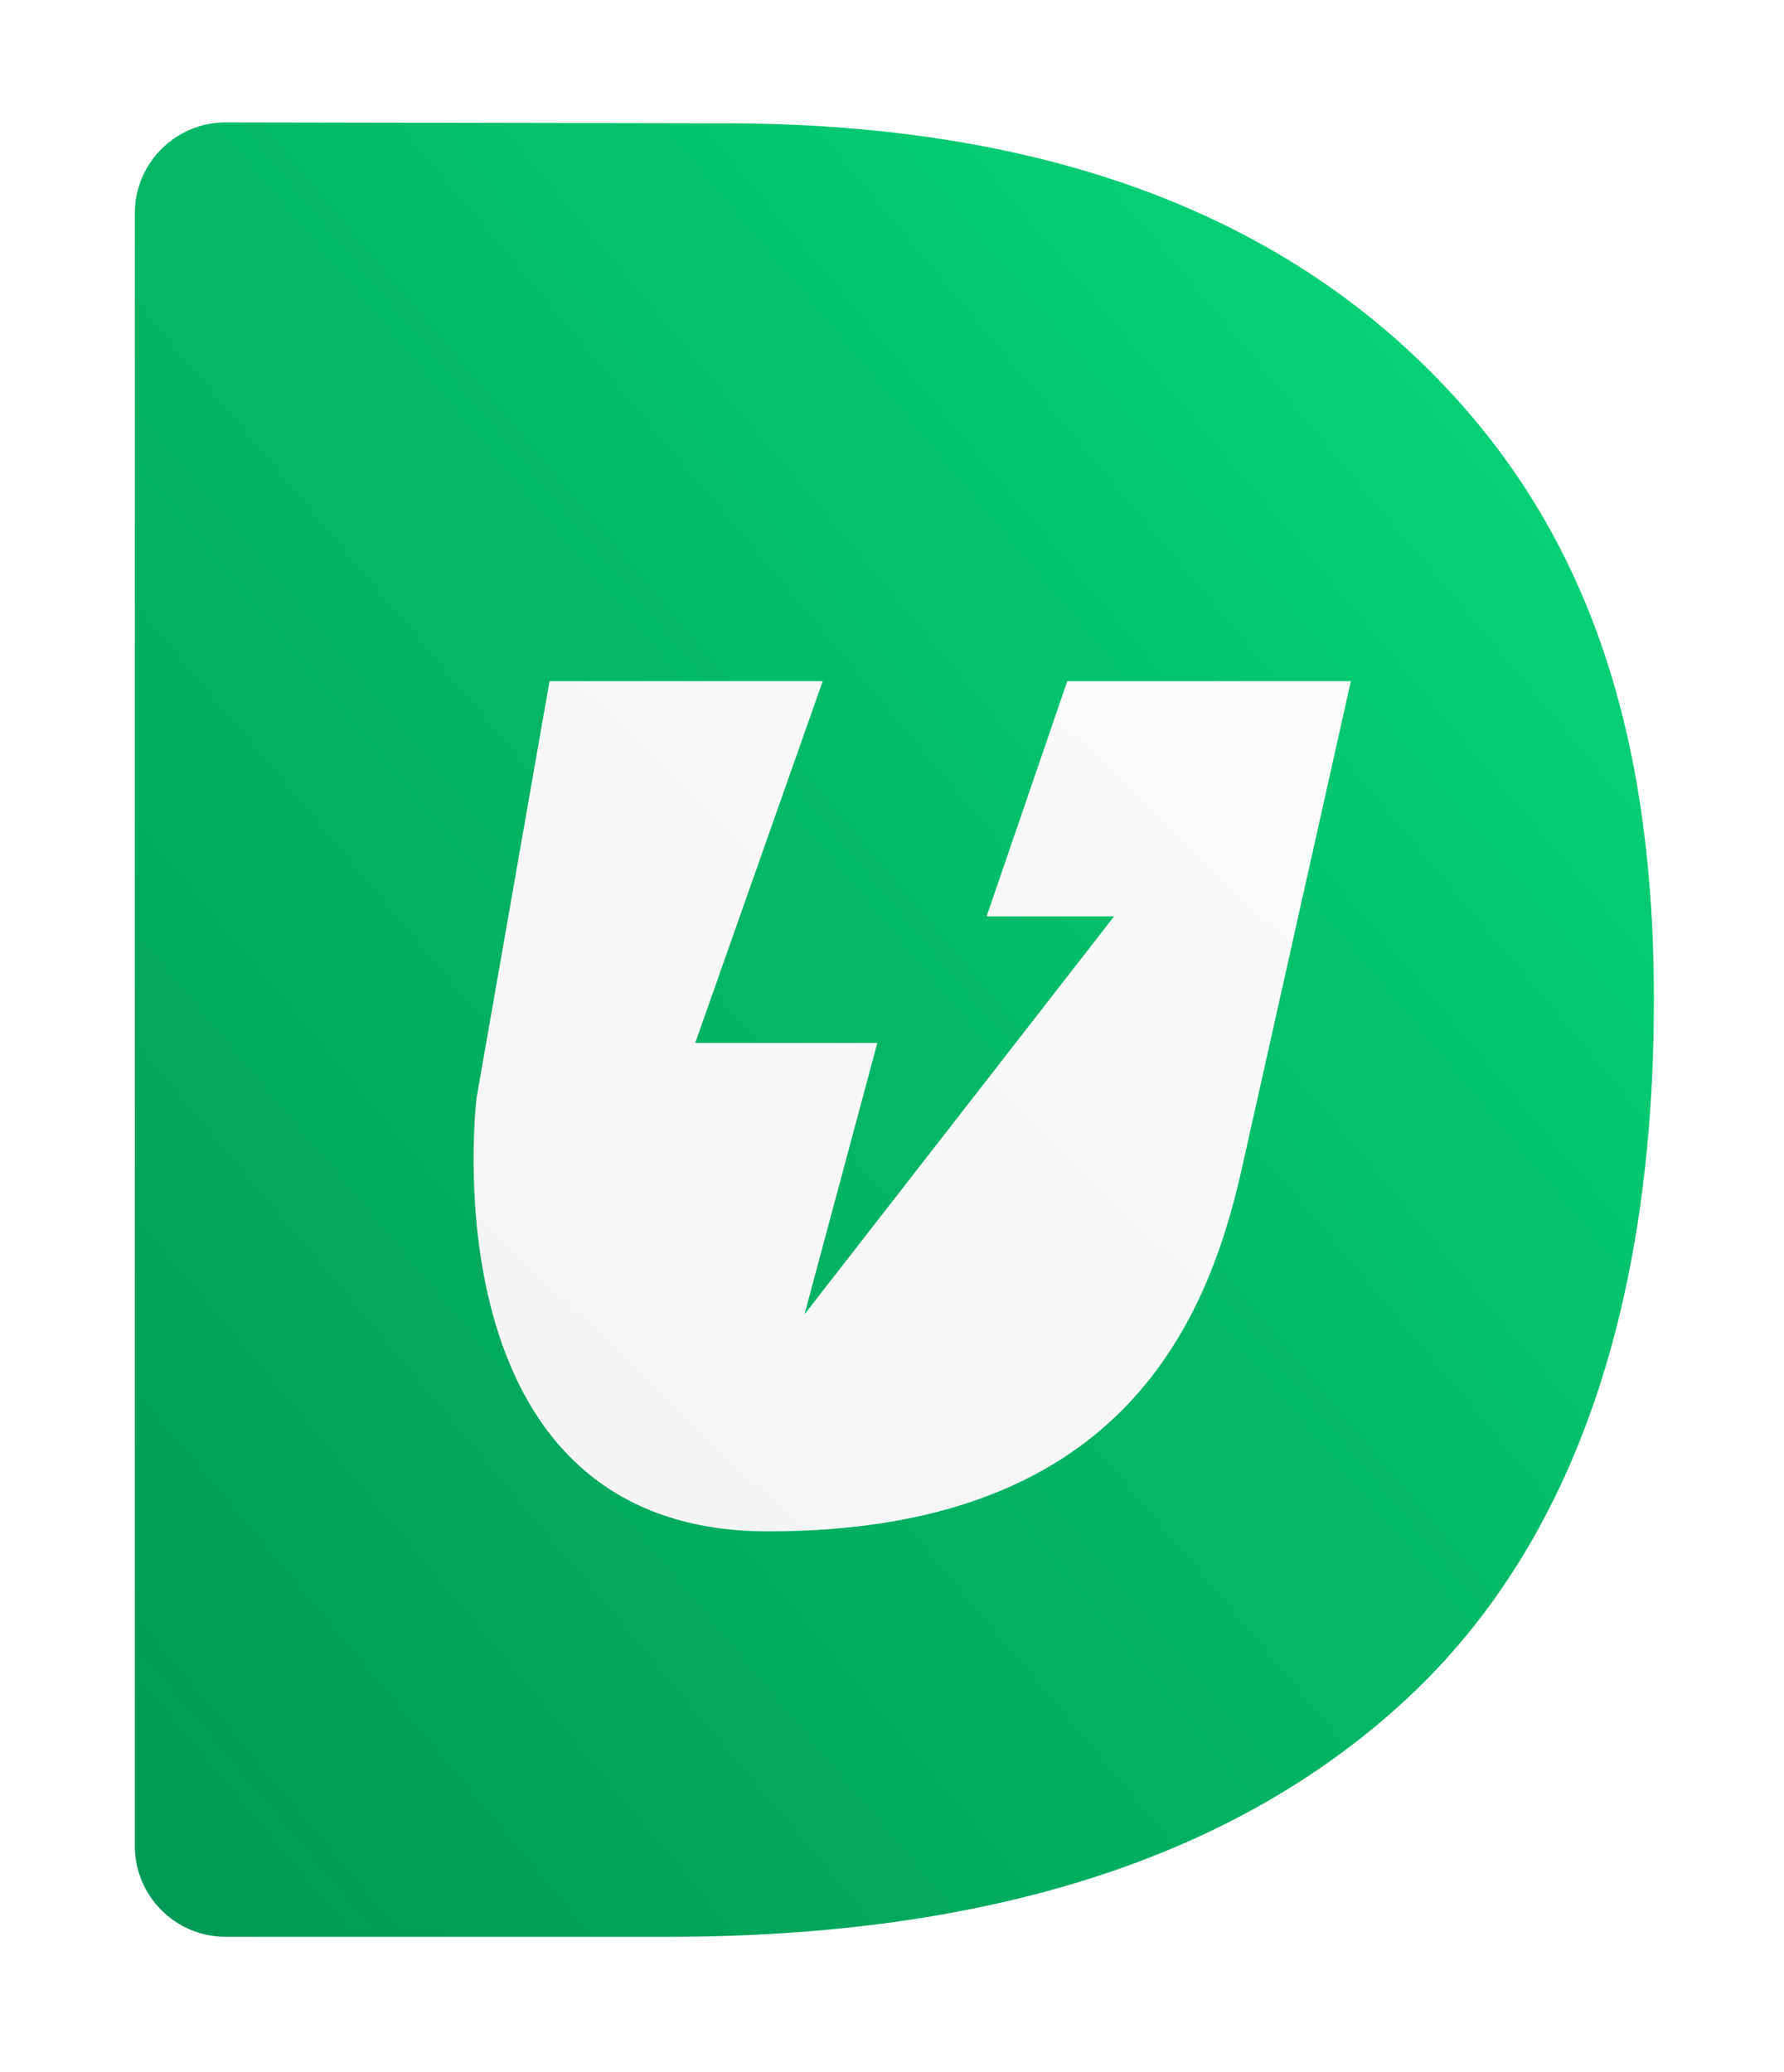
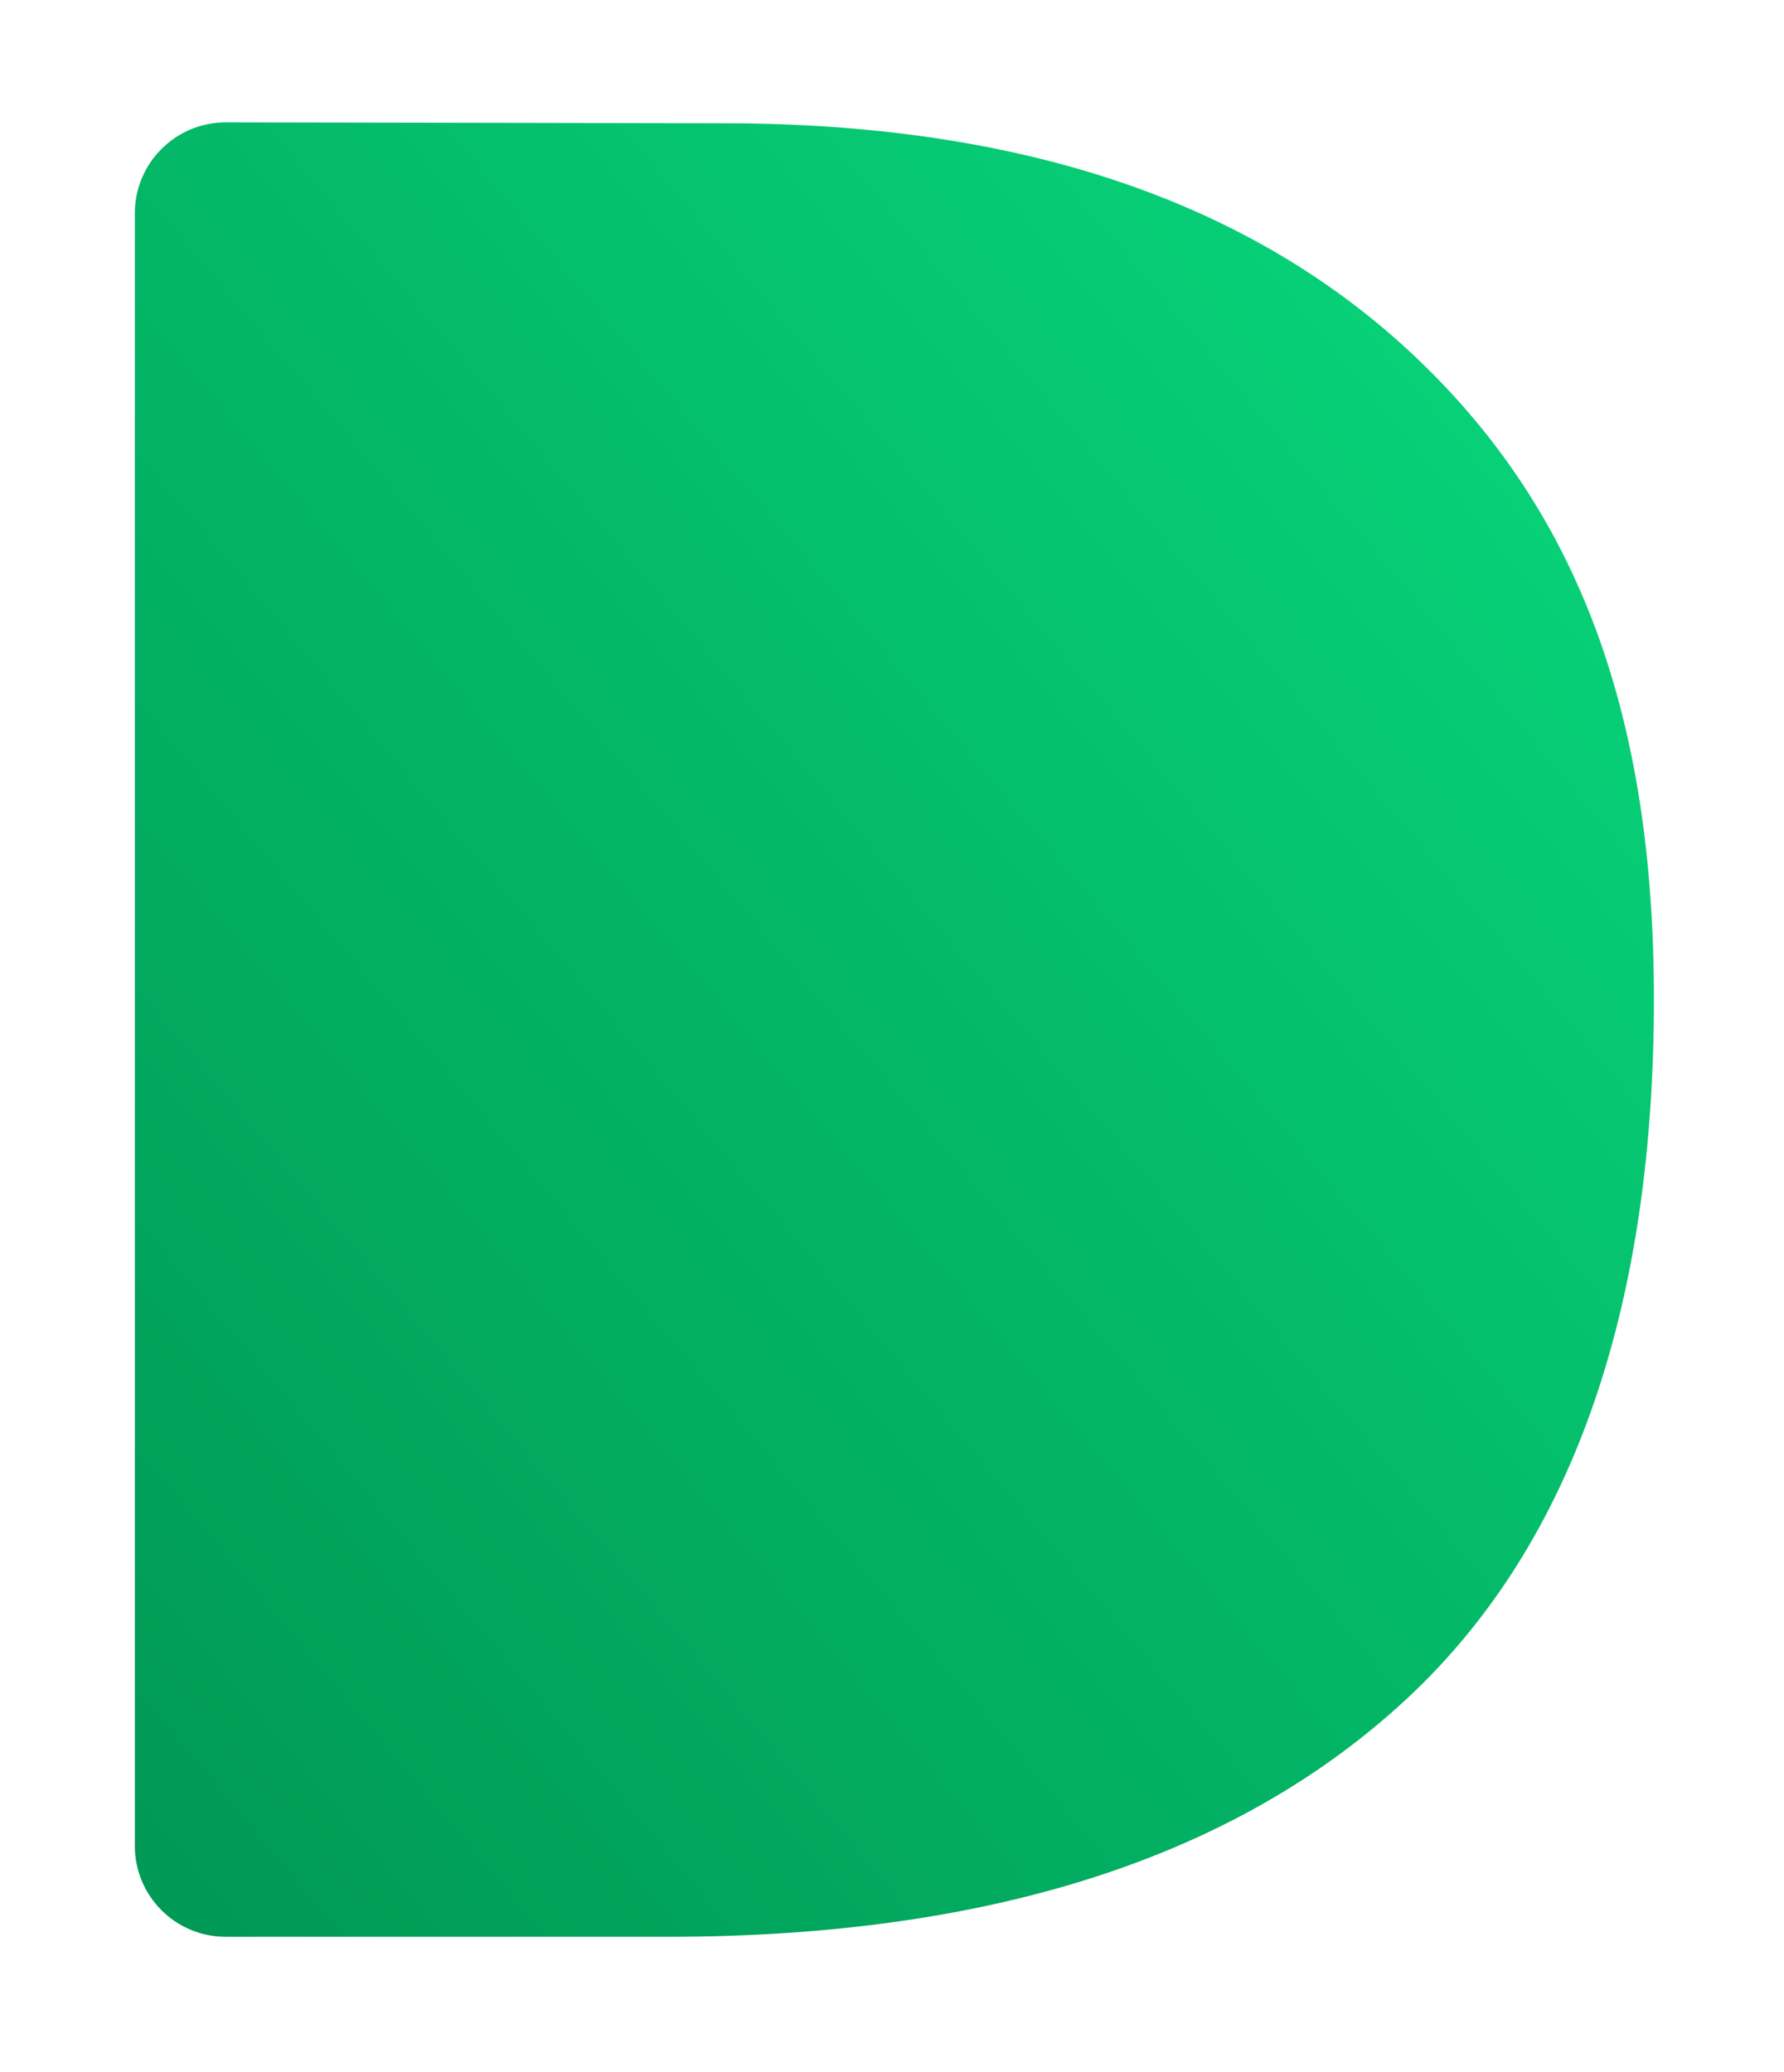
<svg xmlns="http://www.w3.org/2000/svg" width="118" height="137" viewBox="0 0 118 137" fill="none">
  <g filter="url(#filter0_d_1253_12503)">
    <path fill-rule="evenodd" clip-rule="evenodd" d="M111.477 64C111.477 83.742 106.432 99.75 95.14 110.25C83.848 120.75 67.542 126 46.222 126H17.014C13.692 126 11 123.308 11 119.986V12.024C11 8.699 13.699 6.005 17.024 6.011L49.931 6.07C69.603 6.07 84.878 11.238 95.758 21.574C106.638 31.91 111.477 45.461 111.477 64Z" fill="url(#paint0_linear_1253_12503)" />
  </g>
  <g filter="url(#filter1_d_1253_12503)">
-     <path fill-rule="evenodd" clip-rule="evenodd" d="M36.347 41.011L31.528 68.525C31.528 68.525 27.948 97.236 50.803 97.236C73.657 97.236 79.714 84.077 82.124 73.311C84.533 62.544 89.351 41.011 89.351 41.011H70.593L65.258 56.562H73.691L53.212 82.881L58.03 64.936H45.984L54.416 41.011H36.347Z" fill="url(#paint1_linear_1253_12503)" />
-   </g>
+     </g>
  <defs>
    <filter id="filter0_d_1253_12503" x="0.848" y="0.024" width="116.616" height="136.128" filterUnits="userSpaceOnUse" color-interpolation-filters="sRGB">
      <feFlood flood-opacity="0" result="BackgroundImageFix" />
      <feColorMatrix in="SourceAlpha" type="matrix" values="0 0 0 0 0 0 0 0 0 0 0 0 0 0 0 0 0 0 127 0" result="hardAlpha" />
      <feOffset dx="-2.082" dy="2.082" />
      <feGaussianBlur stdDeviation="4.035" />
      <feColorMatrix type="matrix" values="0 0 0 0 0 0 0 0 0 0 0 0 0 0 0 0 0 0 0.18 0" />
      <feBlend mode="normal" in2="BackgroundImageFix" result="effect1_dropShadow_1253_12503" />
      <feBlend mode="normal" in="SourceGraphic" in2="effect1_dropShadow_1253_12503" result="shape" />
    </filter>
    <filter id="filter1_d_1253_12503" x="25.207" y="38.928" width="70.261" height="68.46" filterUnits="userSpaceOnUse" color-interpolation-filters="sRGB">
      <feFlood flood-opacity="0" result="BackgroundImageFix" />
      <feColorMatrix in="SourceAlpha" type="matrix" values="0 0 0 0 0 0 0 0 0 0 0 0 0 0 0 0 0 0 127 0" result="hardAlpha" />
      <feOffset dy="4.035" />
      <feGaussianBlur stdDeviation="3.059" />
      <feColorMatrix type="matrix" values="0 0 0 0 0 0 0 0 0 0 0 0 0 0 0 0 0 0 0.16 0" />
      <feBlend mode="normal" in2="BackgroundImageFix" result="effect1_dropShadow_1253_12503" />
      <feBlend mode="normal" in="SourceGraphic" in2="effect1_dropShadow_1253_12503" result="shape" />
    </filter>
    <linearGradient id="paint0_linear_1253_12503" x1="61.239" y1="-54" x2="-56.894" y2="44.914" gradientUnits="userSpaceOnUse">
      <stop stop-color="#09DA7E" />
      <stop offset="0.509" stop-color="#03B767" />
      <stop offset="1" stop-color="#009855" />
    </linearGradient>
    <linearGradient id="paint1_linear_1253_12503" x1="60.197" y1="12.898" x2="4.009" y2="71.167" gradientUnits="userSpaceOnUse">
      <stop stop-color="#FCFCFC" />
      <stop offset="1" stop-color="#F4F4F4" />
    </linearGradient>
  </defs>
</svg>